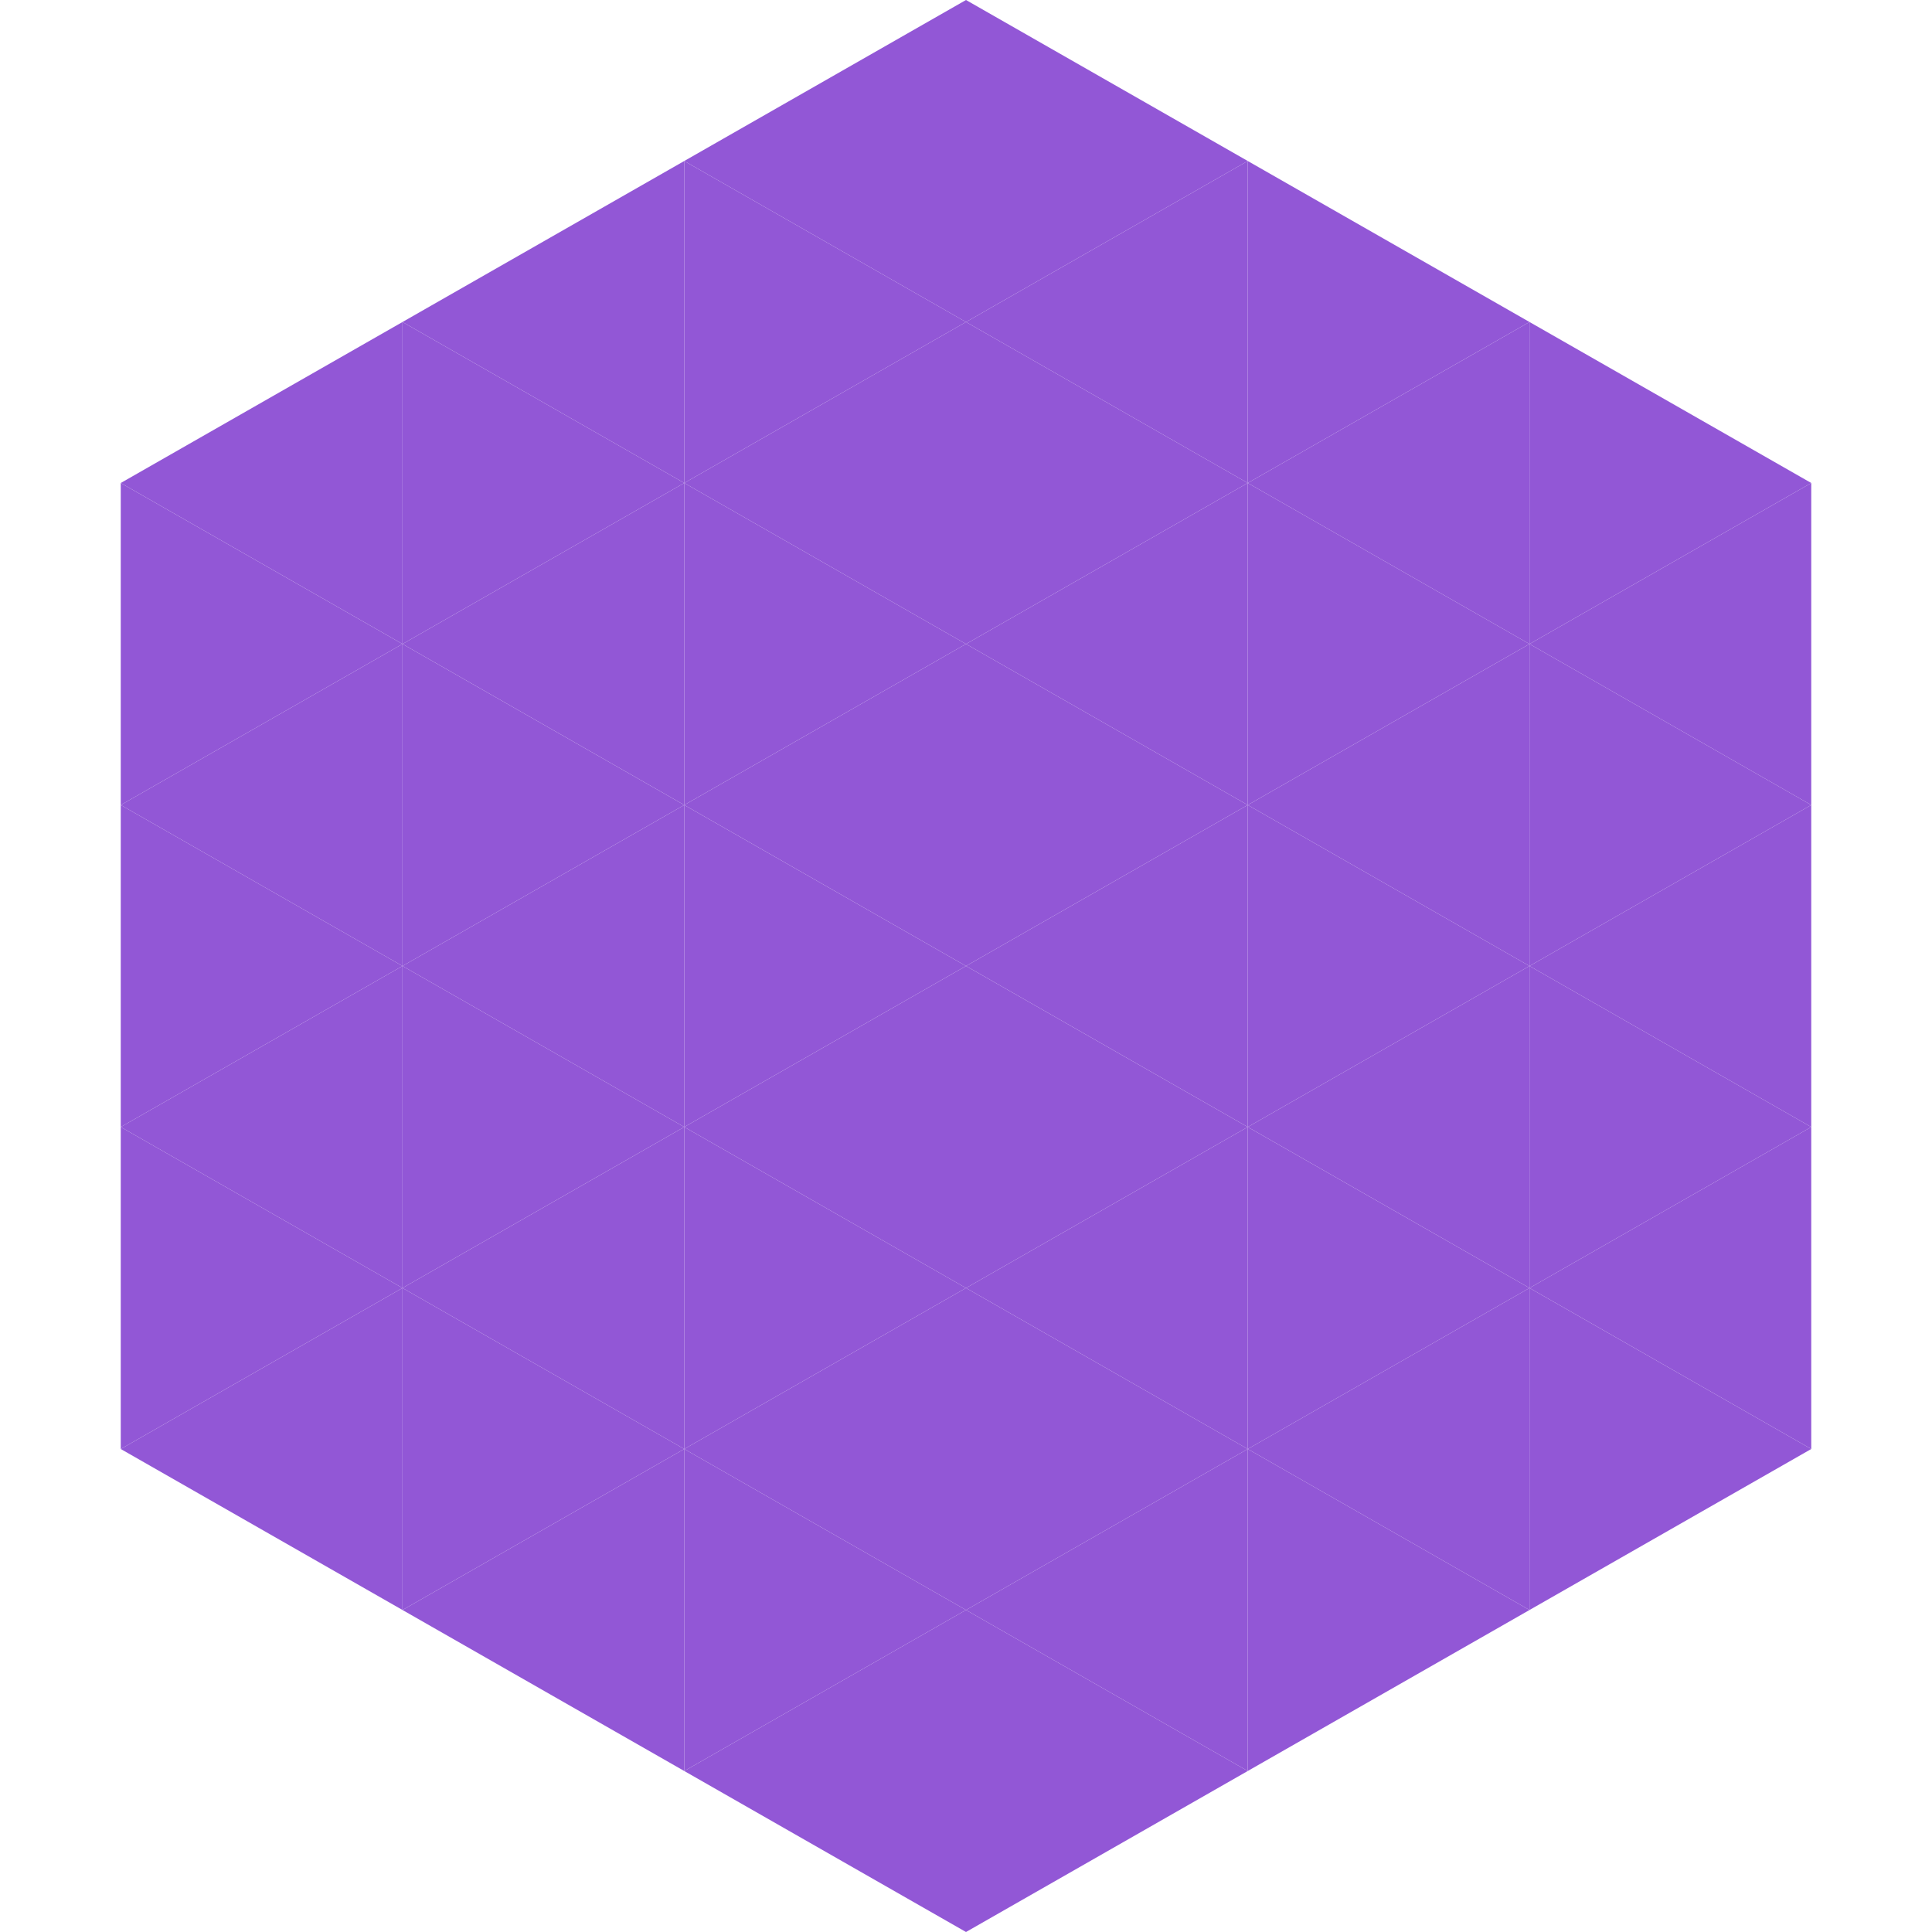
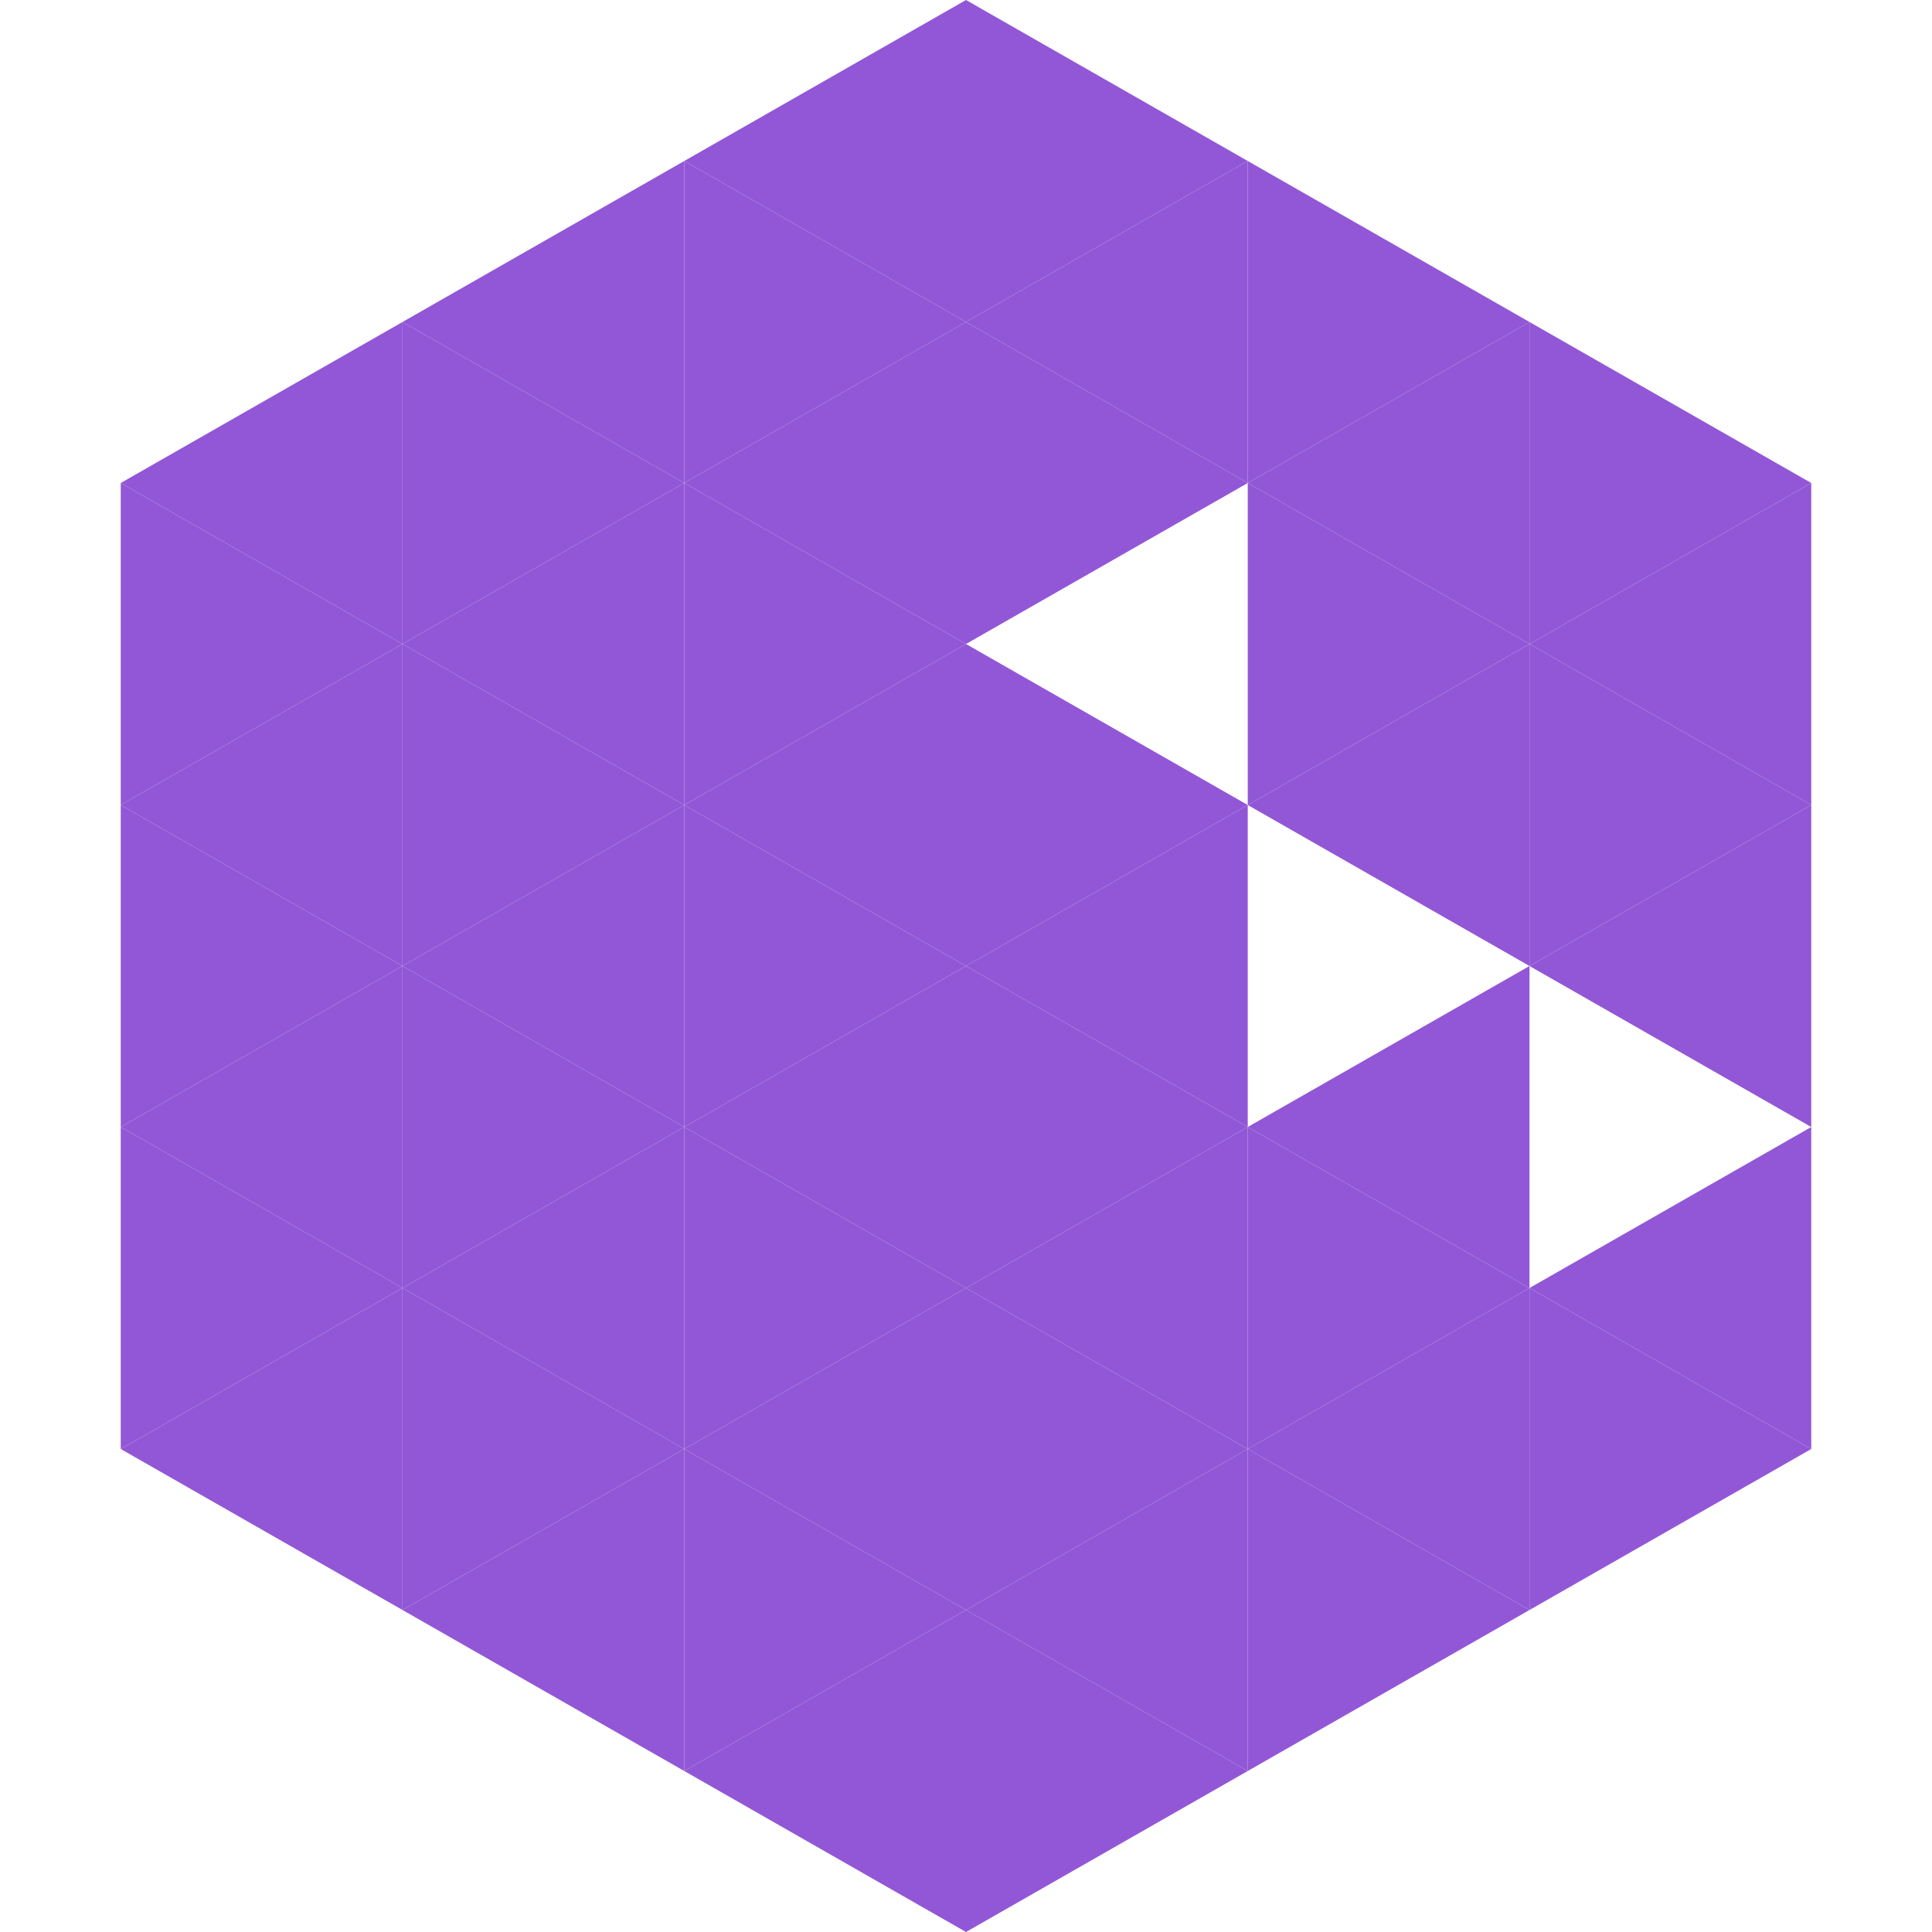
<svg xmlns="http://www.w3.org/2000/svg" width="240" height="240">
  <polygon points="50,40 15,60 50,80" style="fill:rgb(146,87,214)" />
  <polygon points="190,40 225,60 190,80" style="fill:rgb(146,87,214)" />
  <polygon points="15,60 50,80 15,100" style="fill:rgb(146,87,214)" />
  <polygon points="225,60 190,80 225,100" style="fill:rgb(146,87,214)" />
  <polygon points="50,80 15,100 50,120" style="fill:rgb(146,87,214)" />
  <polygon points="190,80 225,100 190,120" style="fill:rgb(146,87,214)" />
  <polygon points="15,100 50,120 15,140" style="fill:rgb(146,87,214)" />
  <polygon points="225,100 190,120 225,140" style="fill:rgb(146,87,214)" />
  <polygon points="50,120 15,140 50,160" style="fill:rgb(146,87,214)" />
-   <polygon points="190,120 225,140 190,160" style="fill:rgb(146,87,214)" />
  <polygon points="15,140 50,160 15,180" style="fill:rgb(146,87,214)" />
  <polygon points="225,140 190,160 225,180" style="fill:rgb(146,87,214)" />
  <polygon points="50,160 15,180 50,200" style="fill:rgb(146,87,214)" />
  <polygon points="190,160 225,180 190,200" style="fill:rgb(146,87,214)" />
  <polygon points="15,180 50,200 15,220" style="fill:rgb(255,255,255); fill-opacity:0" />
  <polygon points="225,180 190,200 225,220" style="fill:rgb(255,255,255); fill-opacity:0" />
  <polygon points="50,0 85,20 50,40" style="fill:rgb(255,255,255); fill-opacity:0" />
  <polygon points="190,0 155,20 190,40" style="fill:rgb(255,255,255); fill-opacity:0" />
  <polygon points="85,20 50,40 85,60" style="fill:rgb(146,87,214)" />
  <polygon points="155,20 190,40 155,60" style="fill:rgb(146,87,214)" />
  <polygon points="50,40 85,60 50,80" style="fill:rgb(146,87,214)" />
  <polygon points="190,40 155,60 190,80" style="fill:rgb(146,87,214)" />
  <polygon points="85,60 50,80 85,100" style="fill:rgb(146,87,214)" />
  <polygon points="155,60 190,80 155,100" style="fill:rgb(146,87,214)" />
  <polygon points="50,80 85,100 50,120" style="fill:rgb(146,87,214)" />
  <polygon points="190,80 155,100 190,120" style="fill:rgb(146,87,214)" />
  <polygon points="85,100 50,120 85,140" style="fill:rgb(146,87,214)" />
-   <polygon points="155,100 190,120 155,140" style="fill:rgb(146,87,214)" />
  <polygon points="50,120 85,140 50,160" style="fill:rgb(146,87,214)" />
  <polygon points="190,120 155,140 190,160" style="fill:rgb(146,87,214)" />
  <polygon points="85,140 50,160 85,180" style="fill:rgb(146,87,214)" />
  <polygon points="155,140 190,160 155,180" style="fill:rgb(146,87,214)" />
  <polygon points="50,160 85,180 50,200" style="fill:rgb(146,87,214)" />
  <polygon points="190,160 155,180 190,200" style="fill:rgb(146,87,214)" />
  <polygon points="85,180 50,200 85,220" style="fill:rgb(146,87,214)" />
  <polygon points="155,180 190,200 155,220" style="fill:rgb(146,87,214)" />
  <polygon points="120,0 85,20 120,40" style="fill:rgb(146,87,214)" />
  <polygon points="120,0 155,20 120,40" style="fill:rgb(146,87,214)" />
  <polygon points="85,20 120,40 85,60" style="fill:rgb(146,87,214)" />
  <polygon points="155,20 120,40 155,60" style="fill:rgb(146,87,214)" />
  <polygon points="120,40 85,60 120,80" style="fill:rgb(146,87,214)" />
  <polygon points="120,40 155,60 120,80" style="fill:rgb(146,87,214)" />
  <polygon points="85,60 120,80 85,100" style="fill:rgb(146,87,214)" />
-   <polygon points="155,60 120,80 155,100" style="fill:rgb(146,87,214)" />
  <polygon points="120,80 85,100 120,120" style="fill:rgb(146,87,214)" />
  <polygon points="120,80 155,100 120,120" style="fill:rgb(146,87,214)" />
  <polygon points="85,100 120,120 85,140" style="fill:rgb(146,87,214)" />
  <polygon points="155,100 120,120 155,140" style="fill:rgb(146,87,214)" />
  <polygon points="120,120 85,140 120,160" style="fill:rgb(146,87,214)" />
  <polygon points="120,120 155,140 120,160" style="fill:rgb(146,87,214)" />
  <polygon points="85,140 120,160 85,180" style="fill:rgb(146,87,214)" />
  <polygon points="155,140 120,160 155,180" style="fill:rgb(146,87,214)" />
  <polygon points="120,160 85,180 120,200" style="fill:rgb(146,87,214)" />
  <polygon points="120,160 155,180 120,200" style="fill:rgb(146,87,214)" />
  <polygon points="85,180 120,200 85,220" style="fill:rgb(146,87,214)" />
  <polygon points="155,180 120,200 155,220" style="fill:rgb(146,87,214)" />
  <polygon points="120,200 85,220 120,240" style="fill:rgb(146,87,214)" />
  <polygon points="120,200 155,220 120,240" style="fill:rgb(146,87,214)" />
  <polygon points="85,220 120,240 85,260" style="fill:rgb(255,255,255); fill-opacity:0" />
  <polygon points="155,220 120,240 155,260" style="fill:rgb(255,255,255); fill-opacity:0" />
</svg>